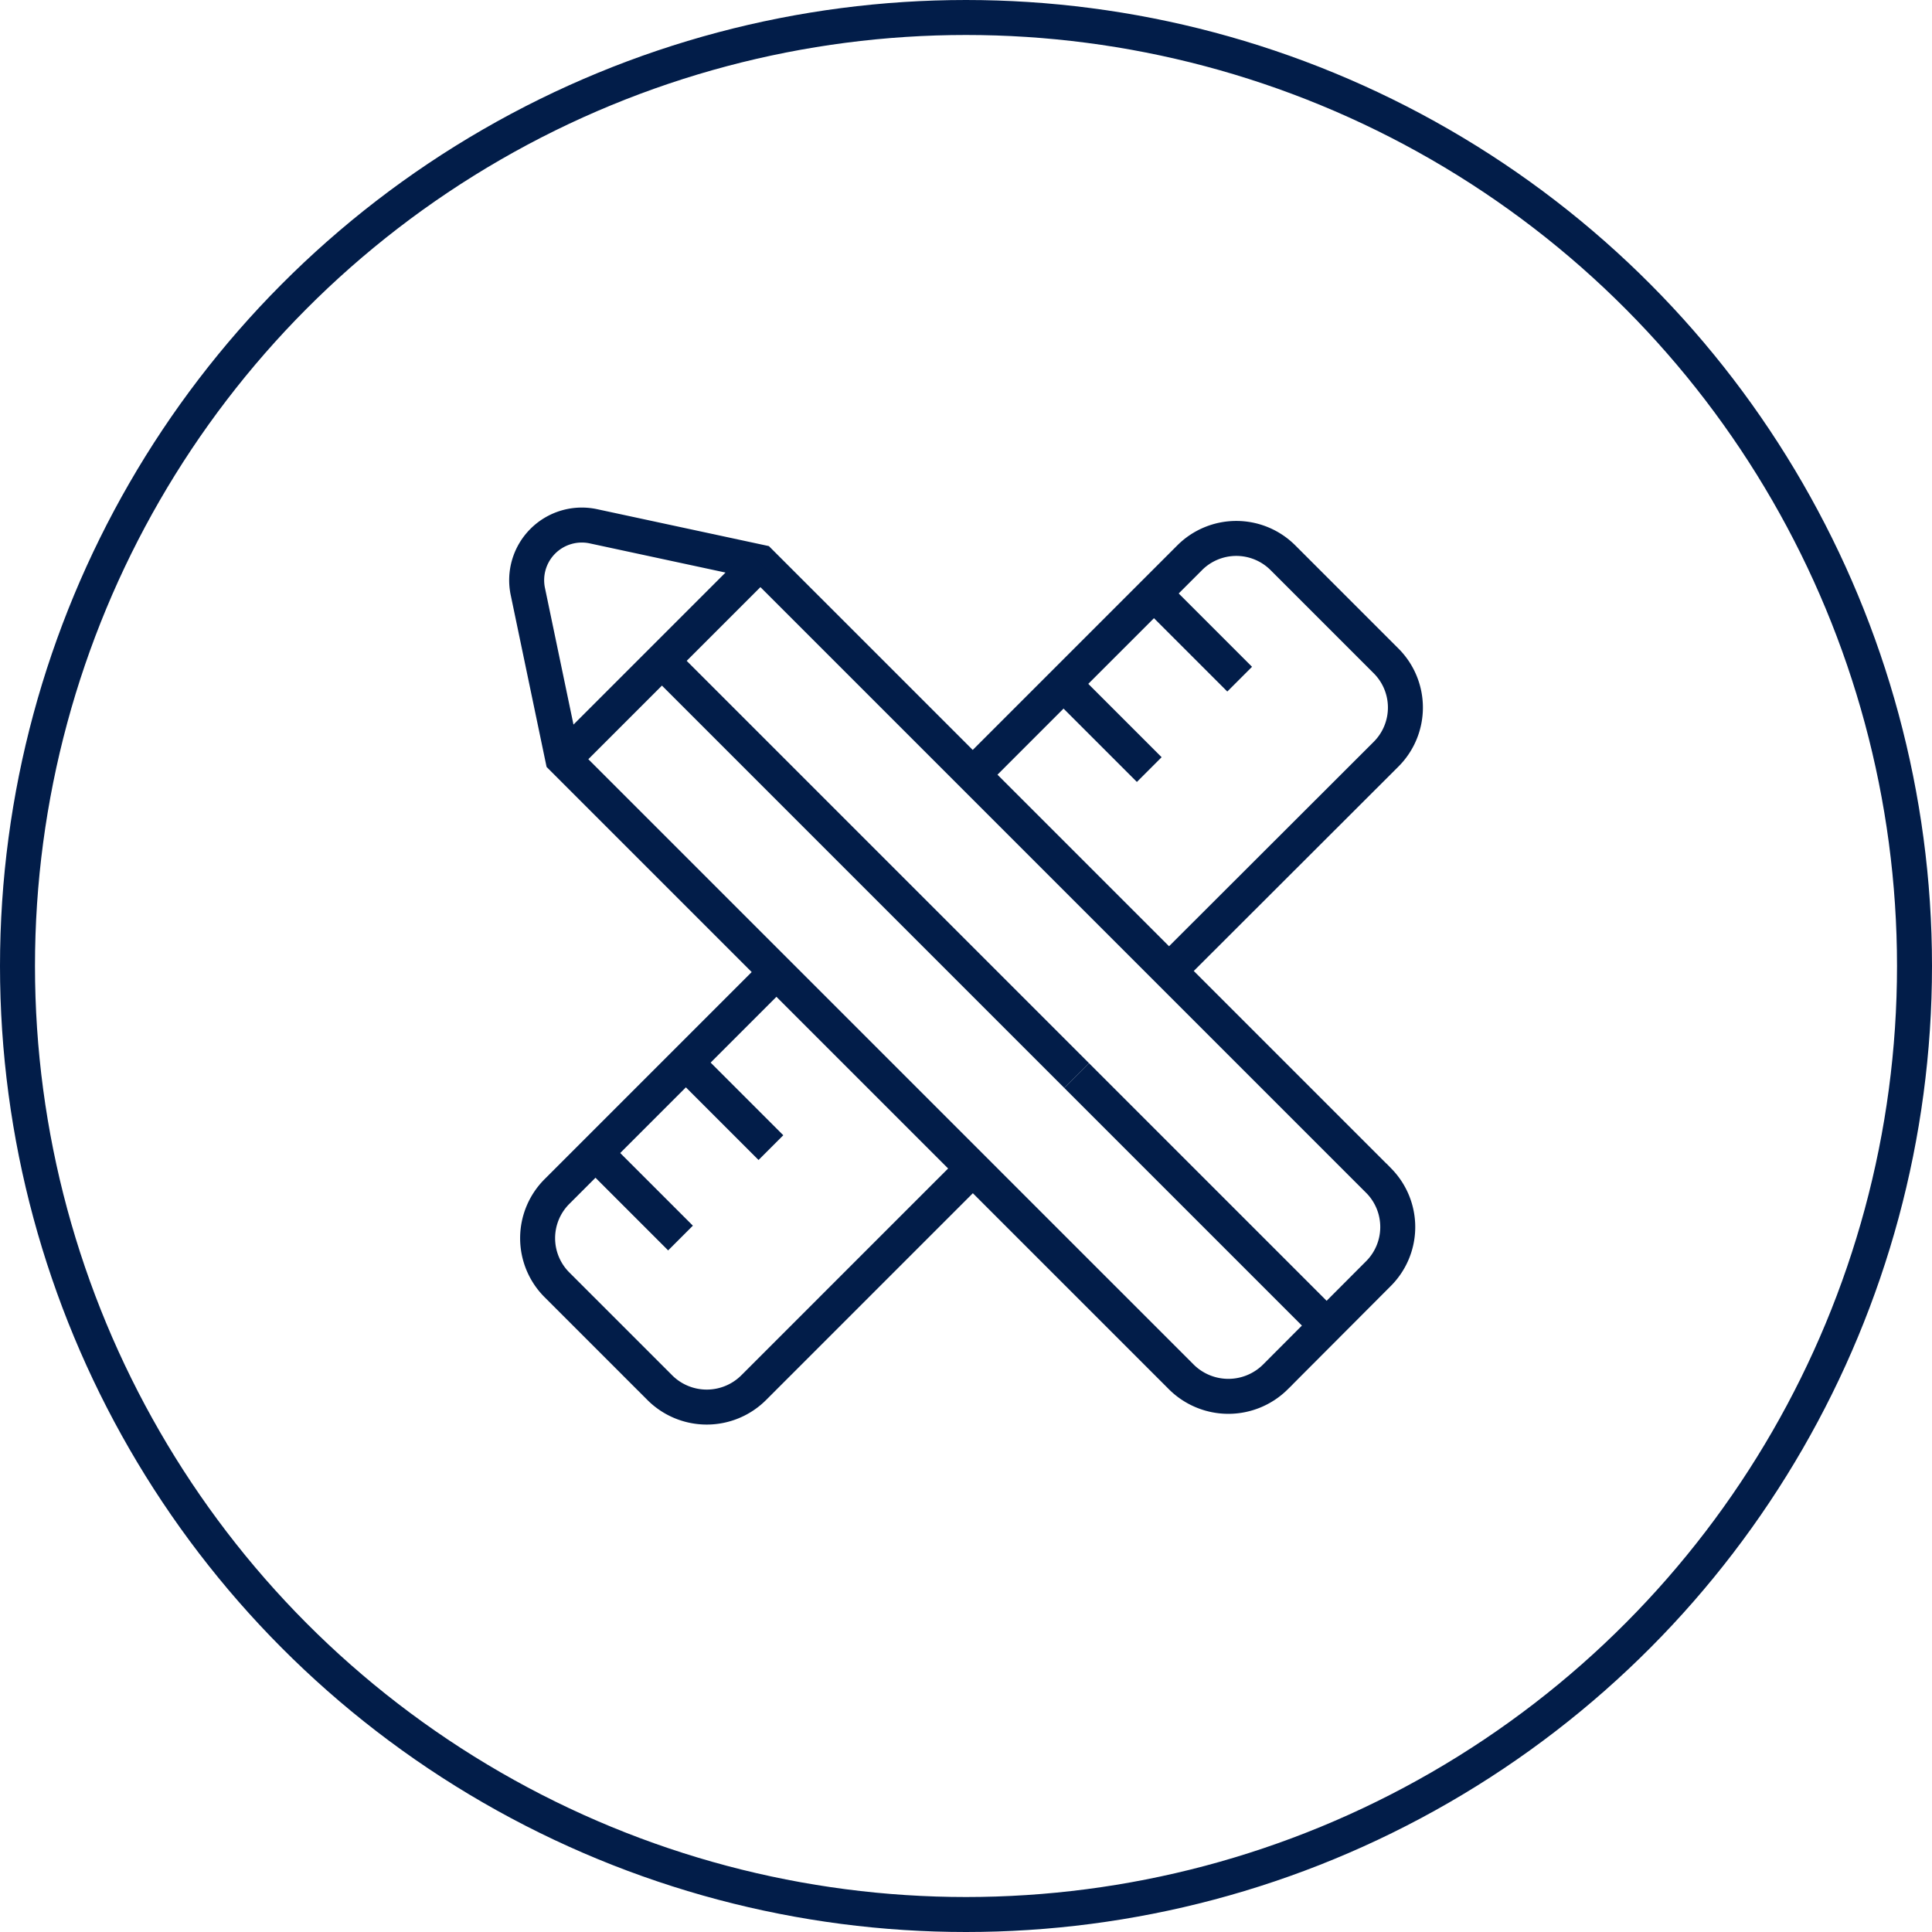
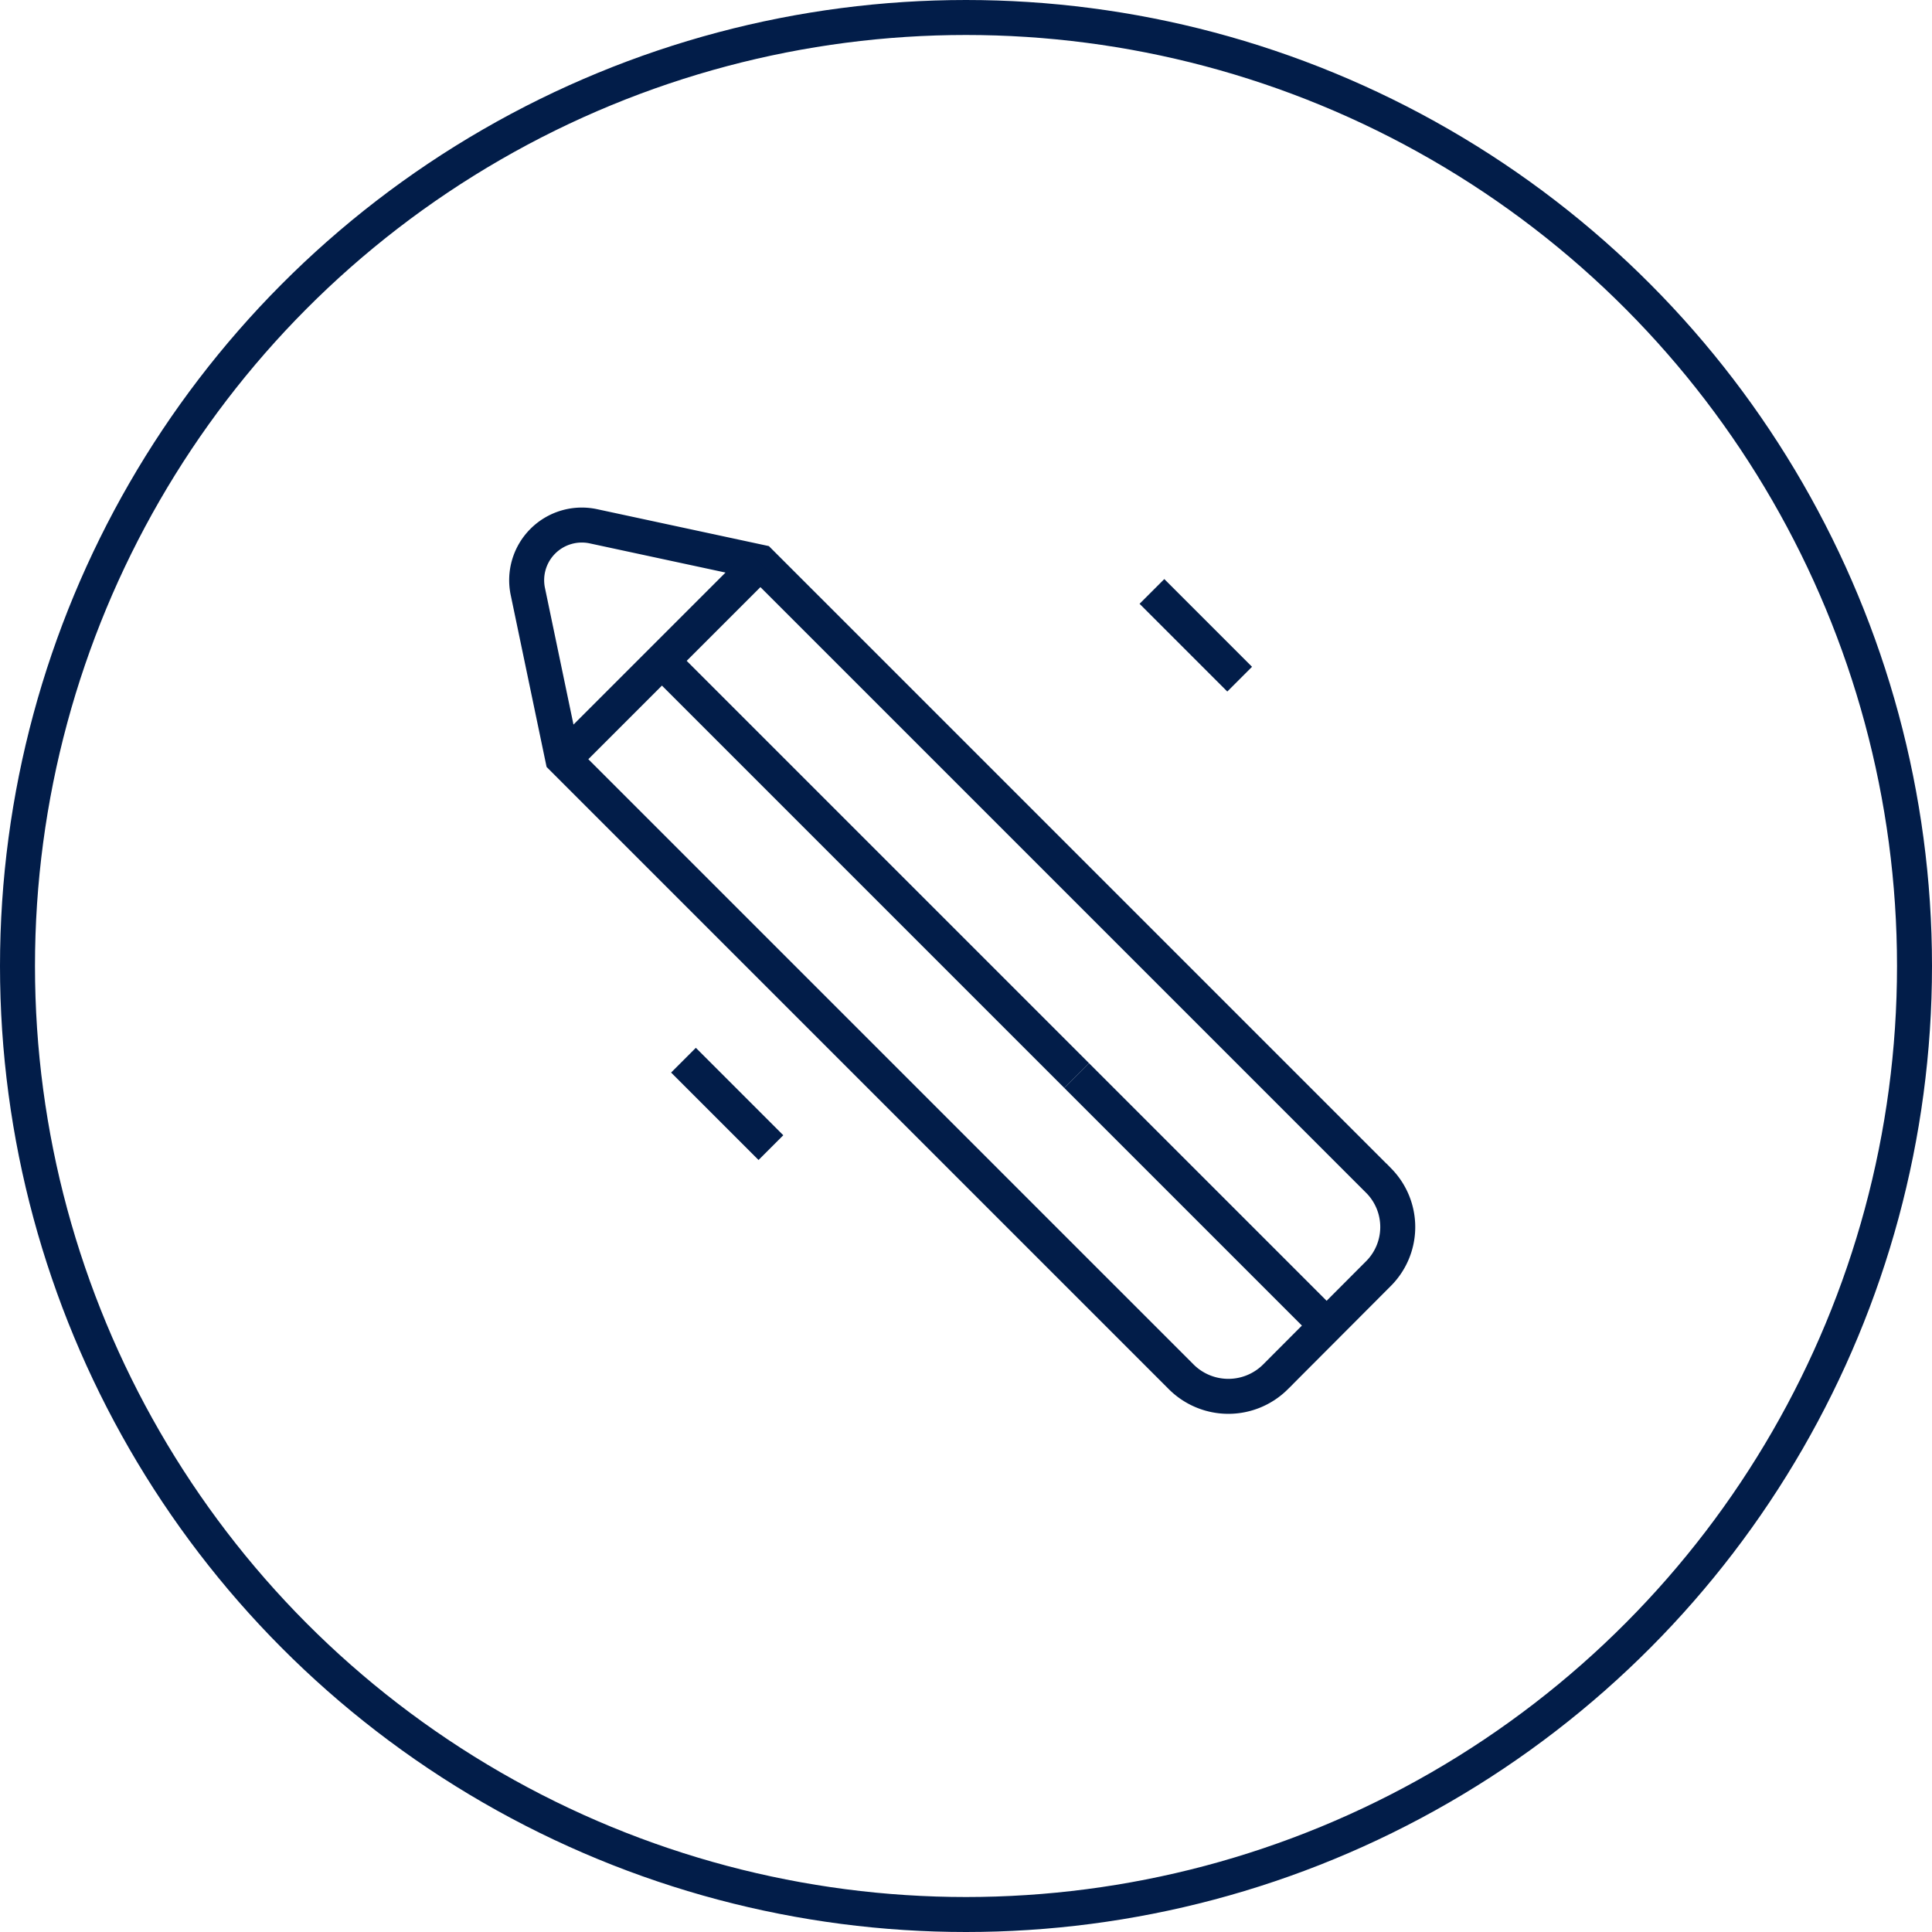
<svg xmlns="http://www.w3.org/2000/svg" viewBox="0 0 71.8 71.8">
  <defs>
    <style>.cls-1{fill:none;stroke:#021d49;stroke-miterlimit:10;stroke-width:1.3px;}</style>
  </defs>
  <title>Custom Solutions_1</title>
  <g id="图层_2" data-name="图层 2">
    <g id="图层_1-2" data-name="图层 1">
      <circle class="cls-1" cx="35.9" cy="35.9" r="35.25" />
      <path class="cls-1" d="M51.21,47.35l-3.82,3.83a2.48,2.48,0,0,1-3.48,0l-23-23L19.62,22a2.05,2.05,0,0,1,2.44-2.44l6.19,1.33,23,23A2.45,2.45,0,0,1,51.21,47.35Z" />
-       <path class="cls-1" d="M36,43.58l-8,8a2.47,2.47,0,0,1-3.47,0l-3.83-3.83a2.45,2.45,0,0,1,0-3.47l8-8" />
-       <path class="cls-1" d="M36.34,28.6l7.87-7.87a2.45,2.45,0,0,1,3.47,0l3.83,3.83a2.45,2.45,0,0,1,0,3.47l-7.89,7.88" />
      <line class="cls-1" x1="20.95" y1="28.21" x2="28.25" y2="20.91" />
      <line class="cls-1" x1="40.01" y1="39.97" x2="49.3" y2="49.26" />
      <line class="cls-1" x1="24.6" y1="24.56" x2="40.01" y2="39.97" />
-       <line class="cls-1" x1="22.04" y1="42.76" x2="25.29" y2="46.01" />
      <line class="cls-1" x1="25.4" y1="39.4" x2="28.65" y2="42.65" />
-       <line class="cls-1" x1="39.45" y1="25.34" x2="42.71" y2="28.6" />
      <line class="cls-1" x1="42.81" y1="21.98" x2="46.07" y2="25.24" />
    </g>
  </g>
</svg>